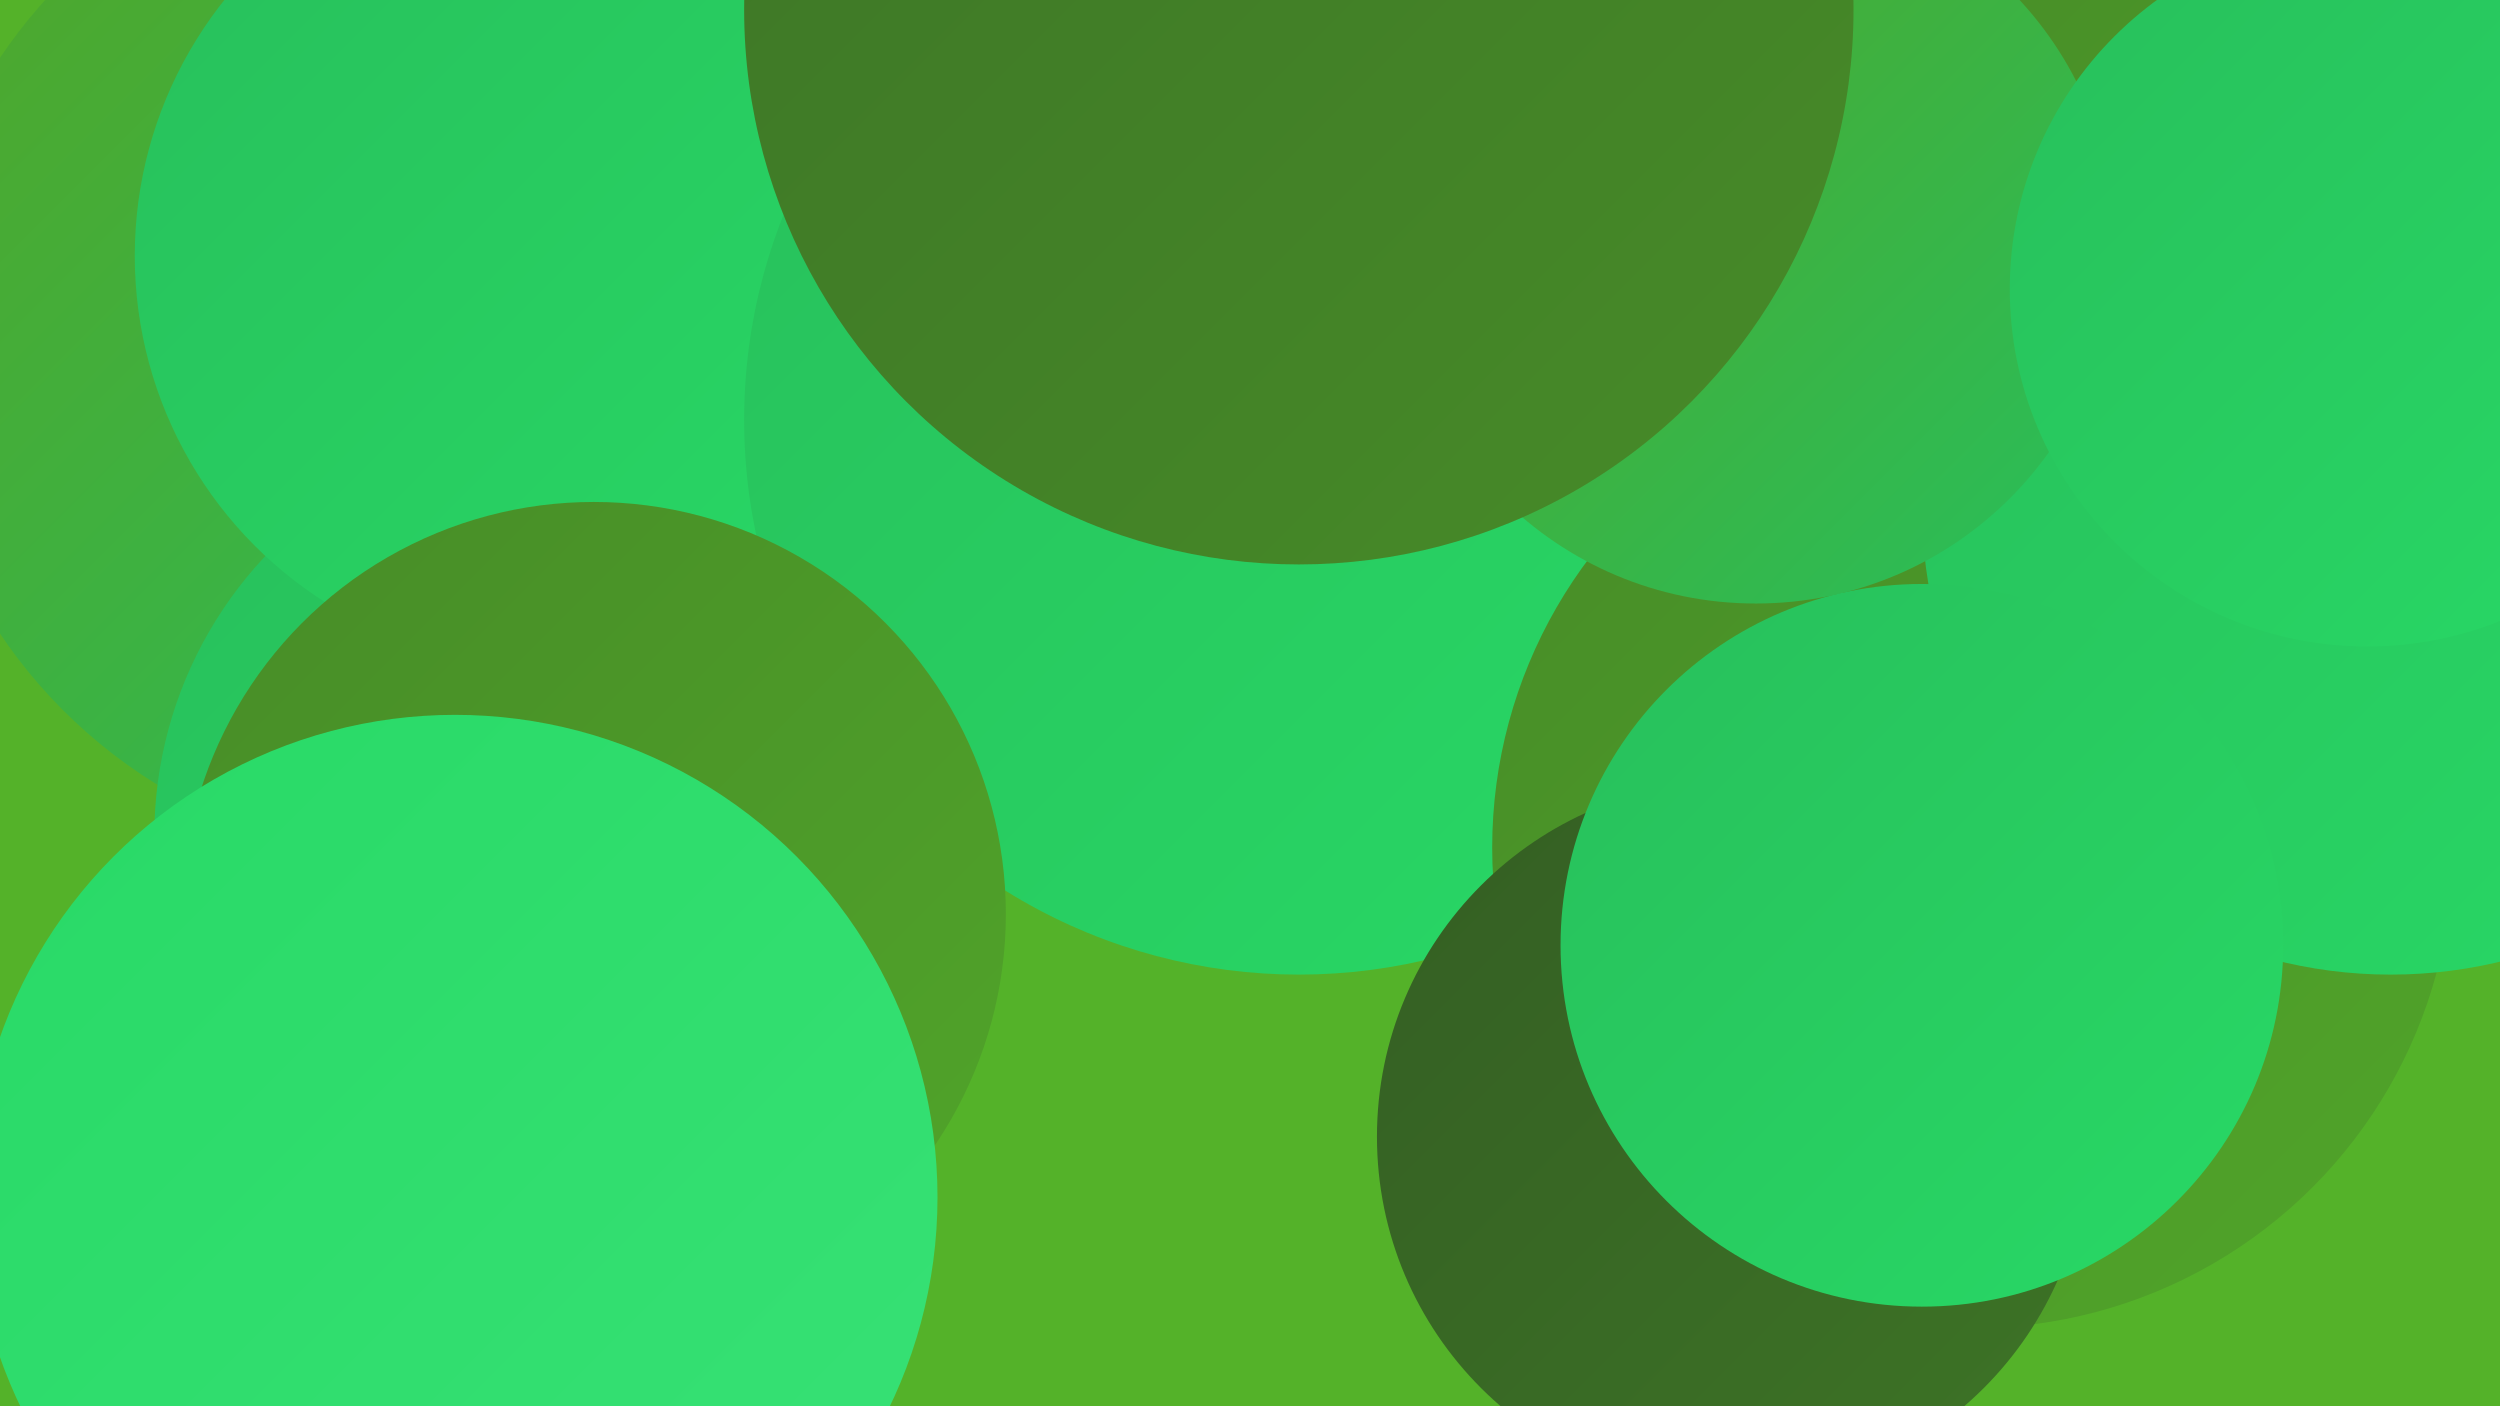
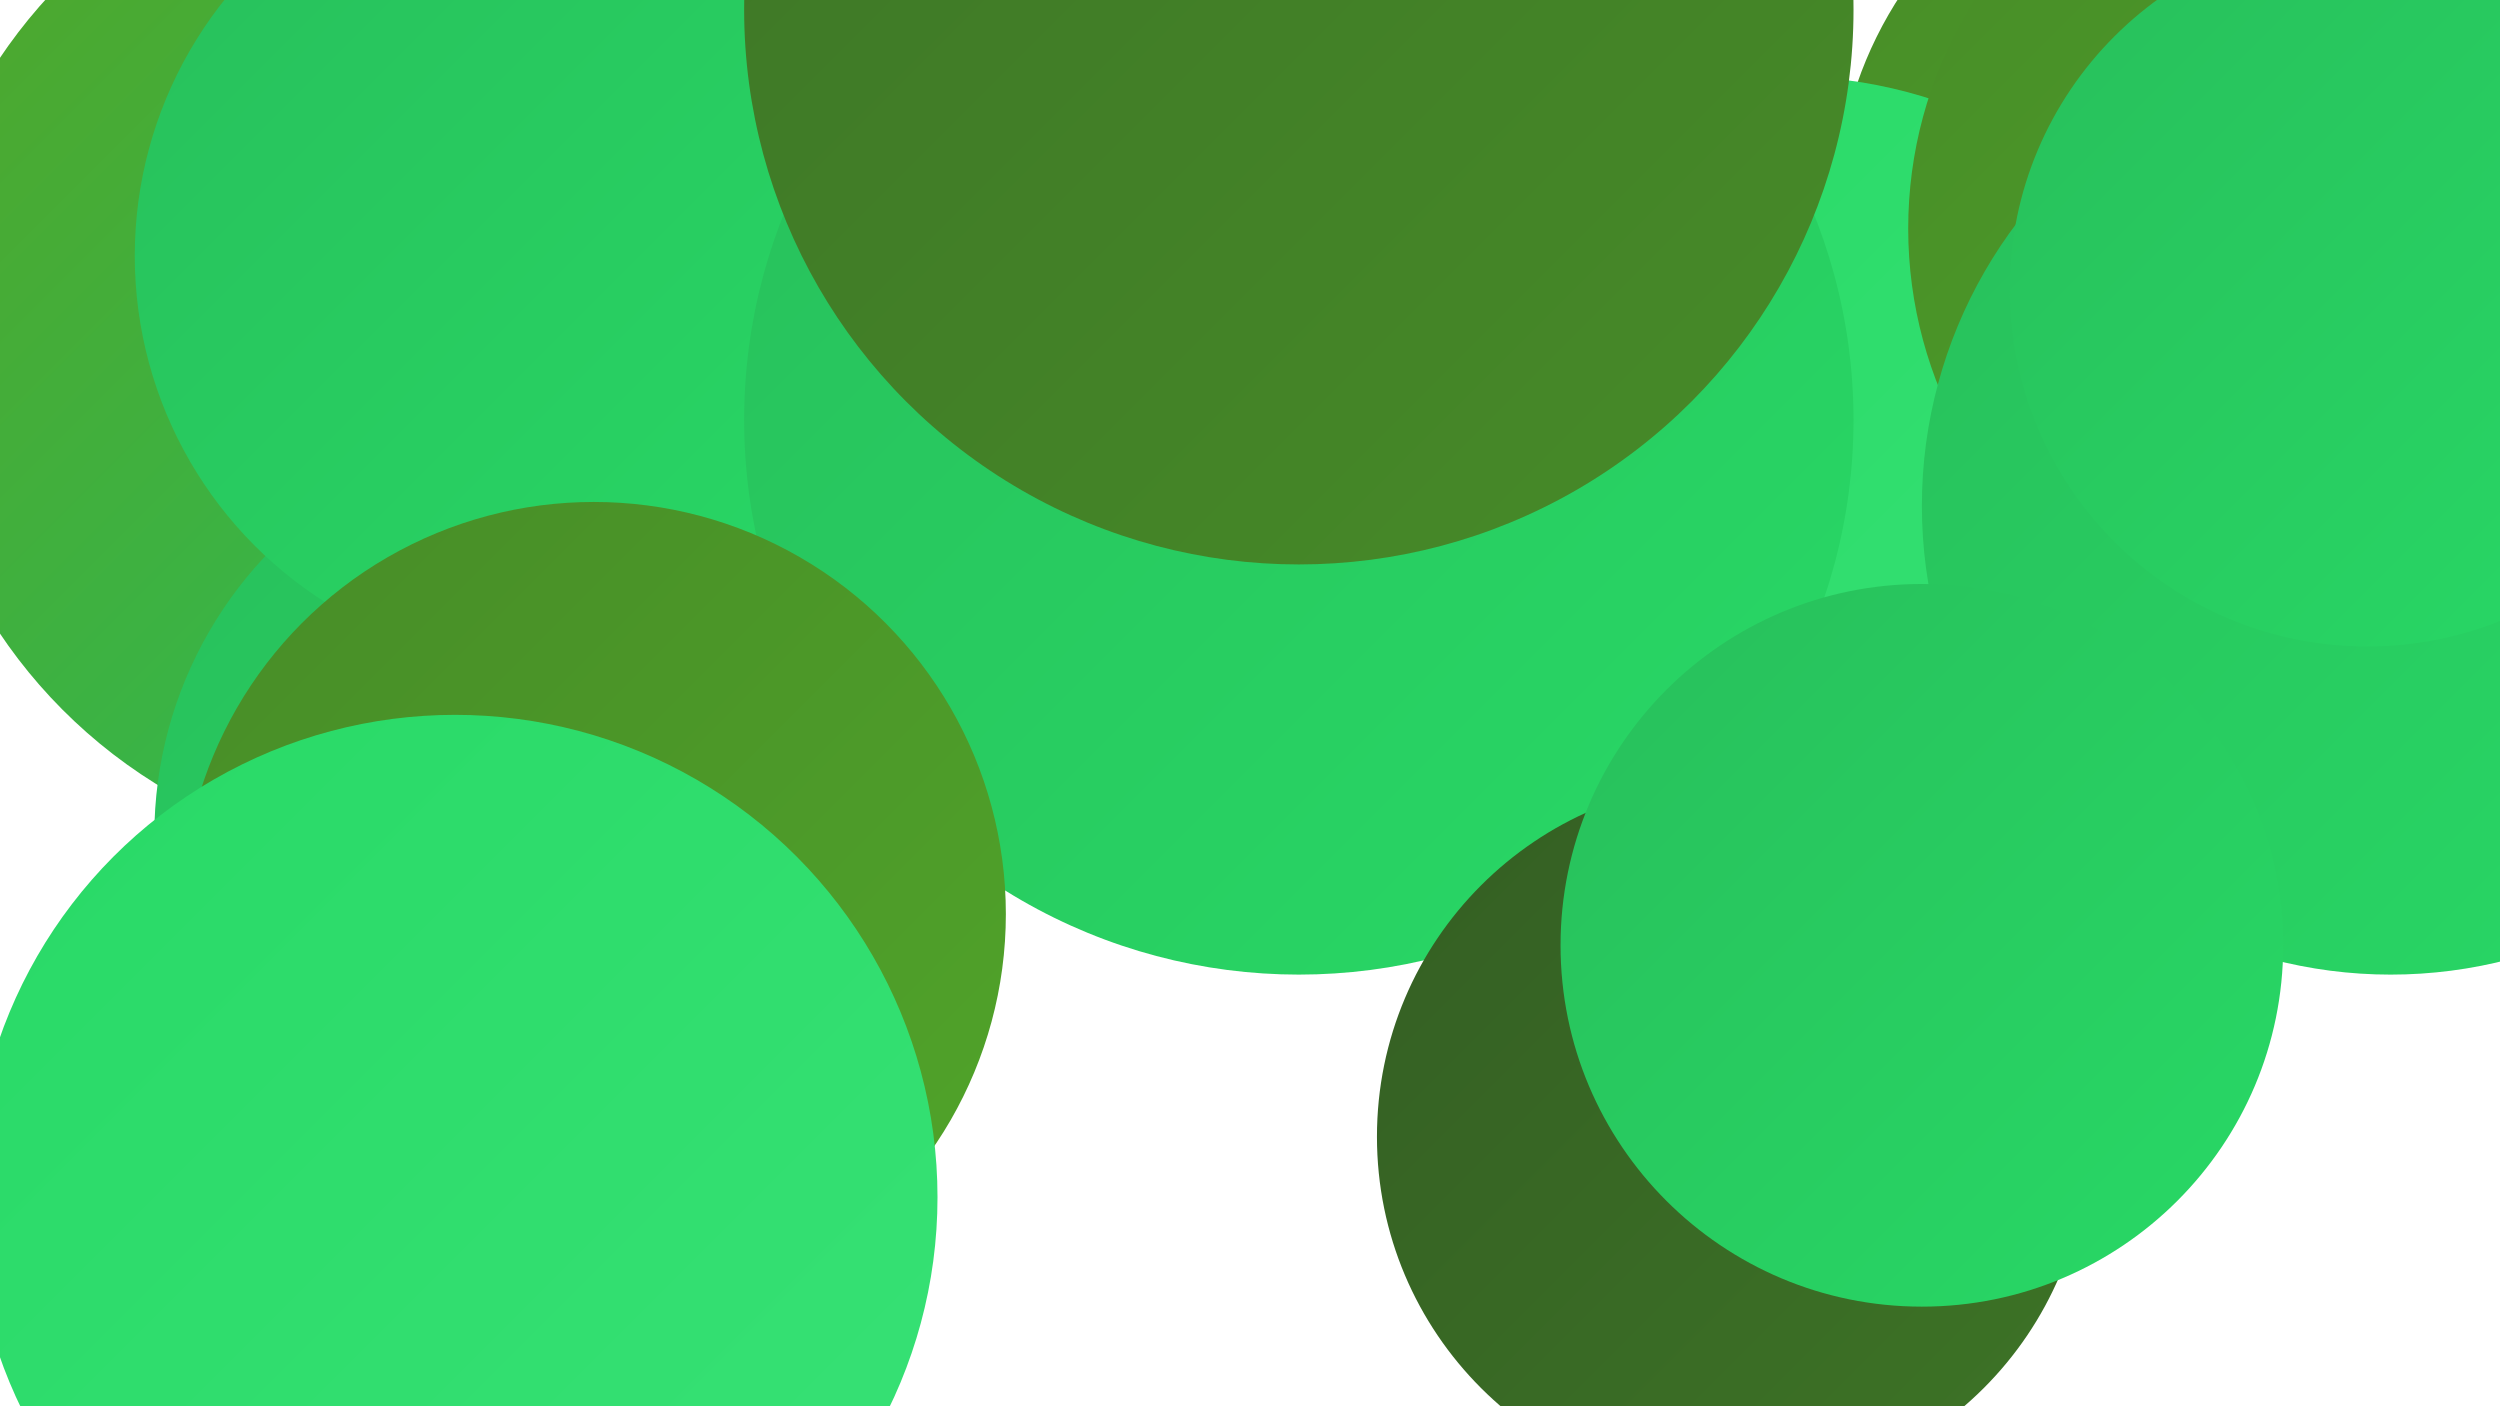
<svg xmlns="http://www.w3.org/2000/svg" width="1280" height="720">
  <defs>
    <linearGradient id="grad0" x1="0%" y1="0%" x2="100%" y2="100%">
      <stop offset="0%" style="stop-color:#345e23;stop-opacity:1" />
      <stop offset="100%" style="stop-color:#3d7426;stop-opacity:1" />
    </linearGradient>
    <linearGradient id="grad1" x1="0%" y1="0%" x2="100%" y2="100%">
      <stop offset="0%" style="stop-color:#3d7426;stop-opacity:1" />
      <stop offset="100%" style="stop-color:#478c28;stop-opacity:1" />
    </linearGradient>
    <linearGradient id="grad2" x1="0%" y1="0%" x2="100%" y2="100%">
      <stop offset="0%" style="stop-color:#478c28;stop-opacity:1" />
      <stop offset="100%" style="stop-color:#51a529;stop-opacity:1" />
    </linearGradient>
    <linearGradient id="grad3" x1="0%" y1="0%" x2="100%" y2="100%">
      <stop offset="0%" style="stop-color:#51a529;stop-opacity:1" />
      <stop offset="100%" style="stop-color:#28bf5b;stop-opacity:1" />
    </linearGradient>
    <linearGradient id="grad4" x1="0%" y1="0%" x2="100%" y2="100%">
      <stop offset="0%" style="stop-color:#28bf5b;stop-opacity:1" />
      <stop offset="100%" style="stop-color:#28d966;stop-opacity:1" />
    </linearGradient>
    <linearGradient id="grad5" x1="0%" y1="0%" x2="100%" y2="100%">
      <stop offset="0%" style="stop-color:#28d966;stop-opacity:1" />
      <stop offset="100%" style="stop-color:#38e276;stop-opacity:1" />
    </linearGradient>
    <linearGradient id="grad6" x1="0%" y1="0%" x2="100%" y2="100%">
      <stop offset="0%" style="stop-color:#38e276;stop-opacity:1" />
      <stop offset="100%" style="stop-color:#345e23;stop-opacity:1" />
    </linearGradient>
  </defs>
-   <rect width="1280" height="720" fill="#54b229" />
-   <circle cx="428" cy="35" r="204" fill="url(#grad3)" />
  <circle cx="219" cy="177" r="264" fill="url(#grad3)" />
  <circle cx="265" cy="489" r="192" fill="url(#grad4)" />
  <circle cx="683" cy="8" r="213" fill="url(#grad4)" />
  <circle cx="1141" cy="108" r="201" fill="url(#grad2)" />
  <circle cx="288" cy="428" r="209" fill="url(#grad4)" />
  <circle cx="914" cy="283" r="244" fill="url(#grad5)" />
  <circle cx="279" cy="131" r="210" fill="url(#grad4)" />
  <circle cx="1196" cy="117" r="219" fill="url(#grad2)" />
  <circle cx="665" cy="215" r="284" fill="url(#grad4)" />
  <circle cx="304" cy="468" r="211" fill="url(#grad2)" />
-   <circle cx="1010" cy="434" r="246" fill="url(#grad2)" />
  <circle cx="1224" cy="259" r="240" fill="url(#grad4)" />
  <circle cx="233" cy="613" r="247" fill="url(#grad5)" />
  <circle cx="887" cy="582" r="182" fill="url(#grad0)" />
-   <circle cx="899" cy="125" r="184" fill="url(#grad3)" />
  <circle cx="697" cy="97" r="180" fill="url(#grad3)" />
  <circle cx="665" cy="5" r="284" fill="url(#grad1)" />
  <circle cx="984" cy="484" r="185" fill="url(#grad4)" />
  <circle cx="1212" cy="148" r="183" fill="url(#grad4)" />
</svg>